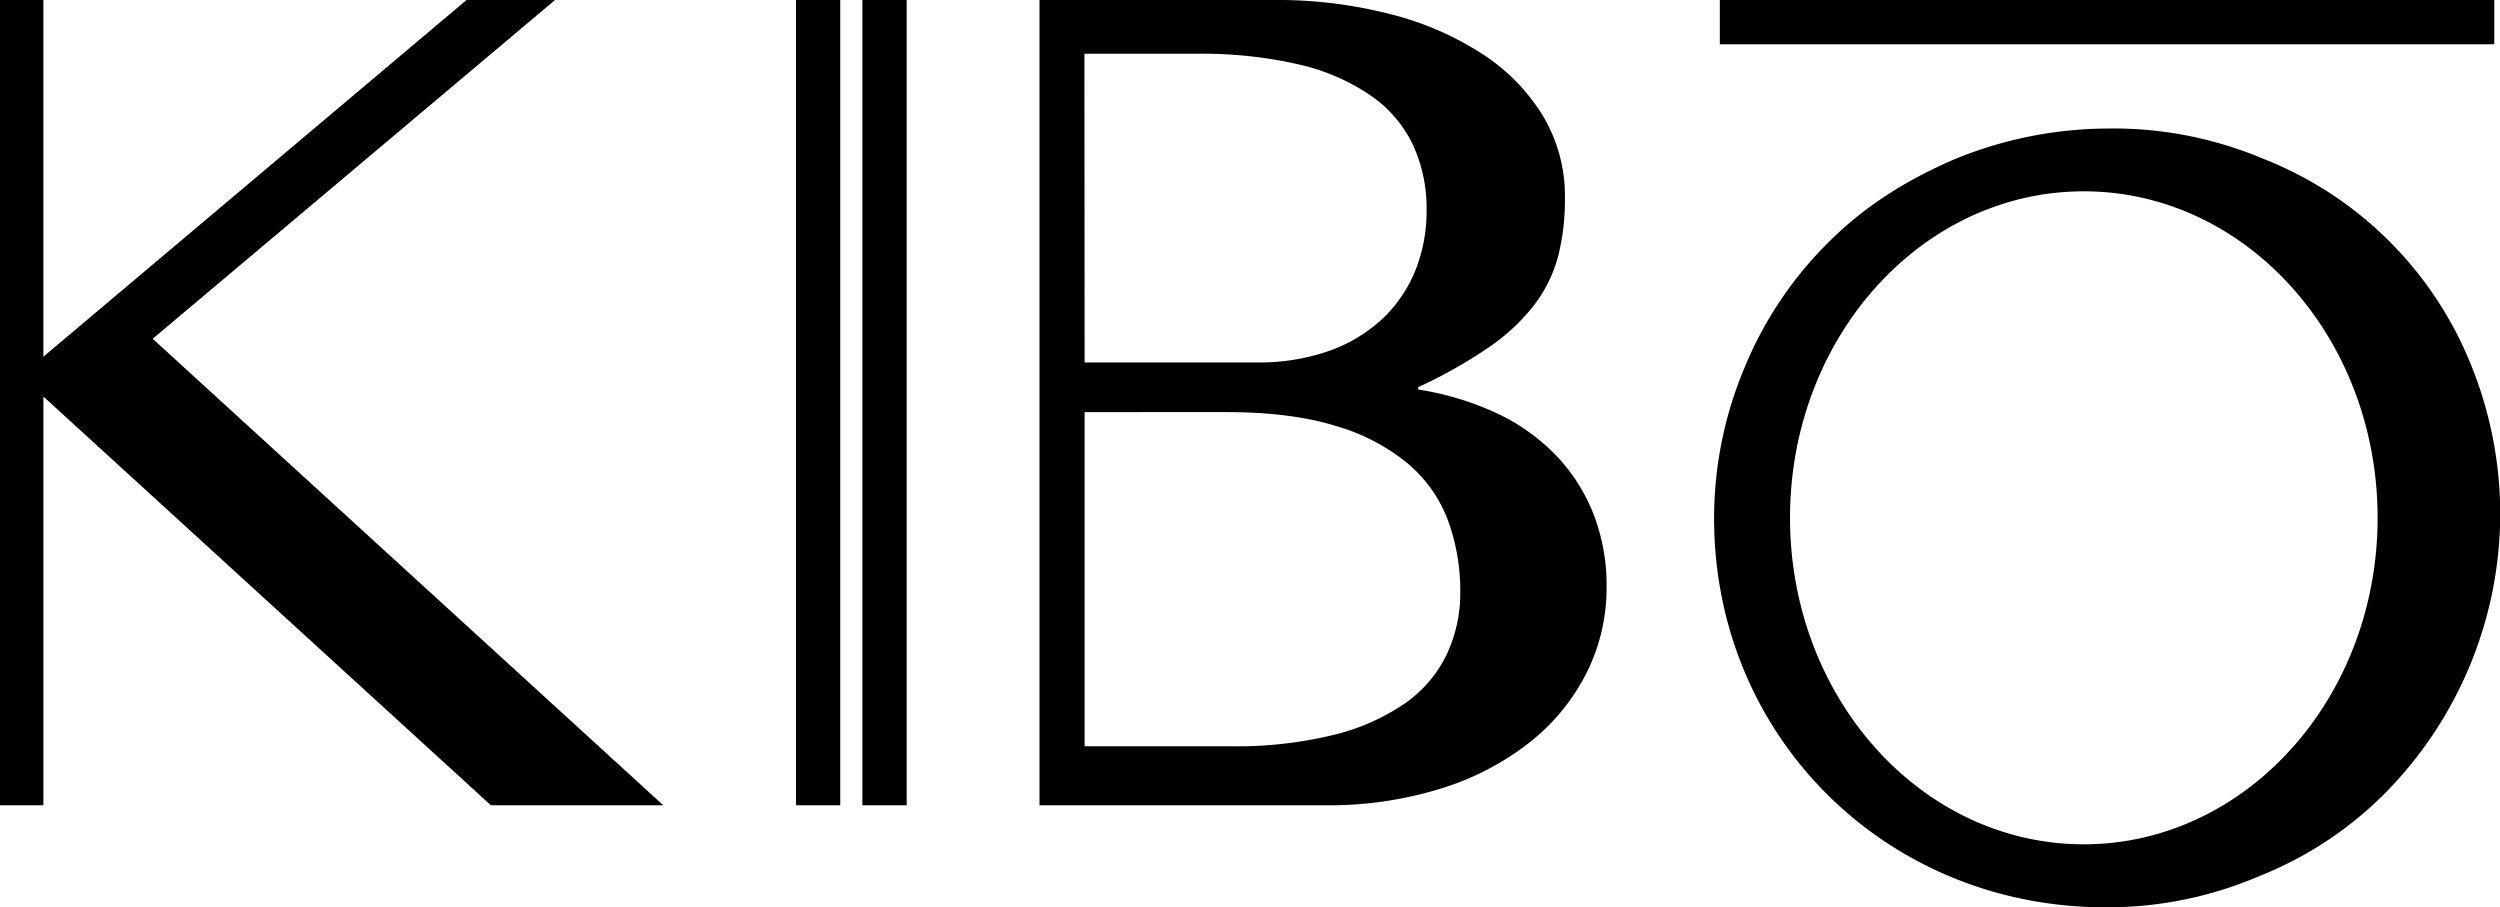
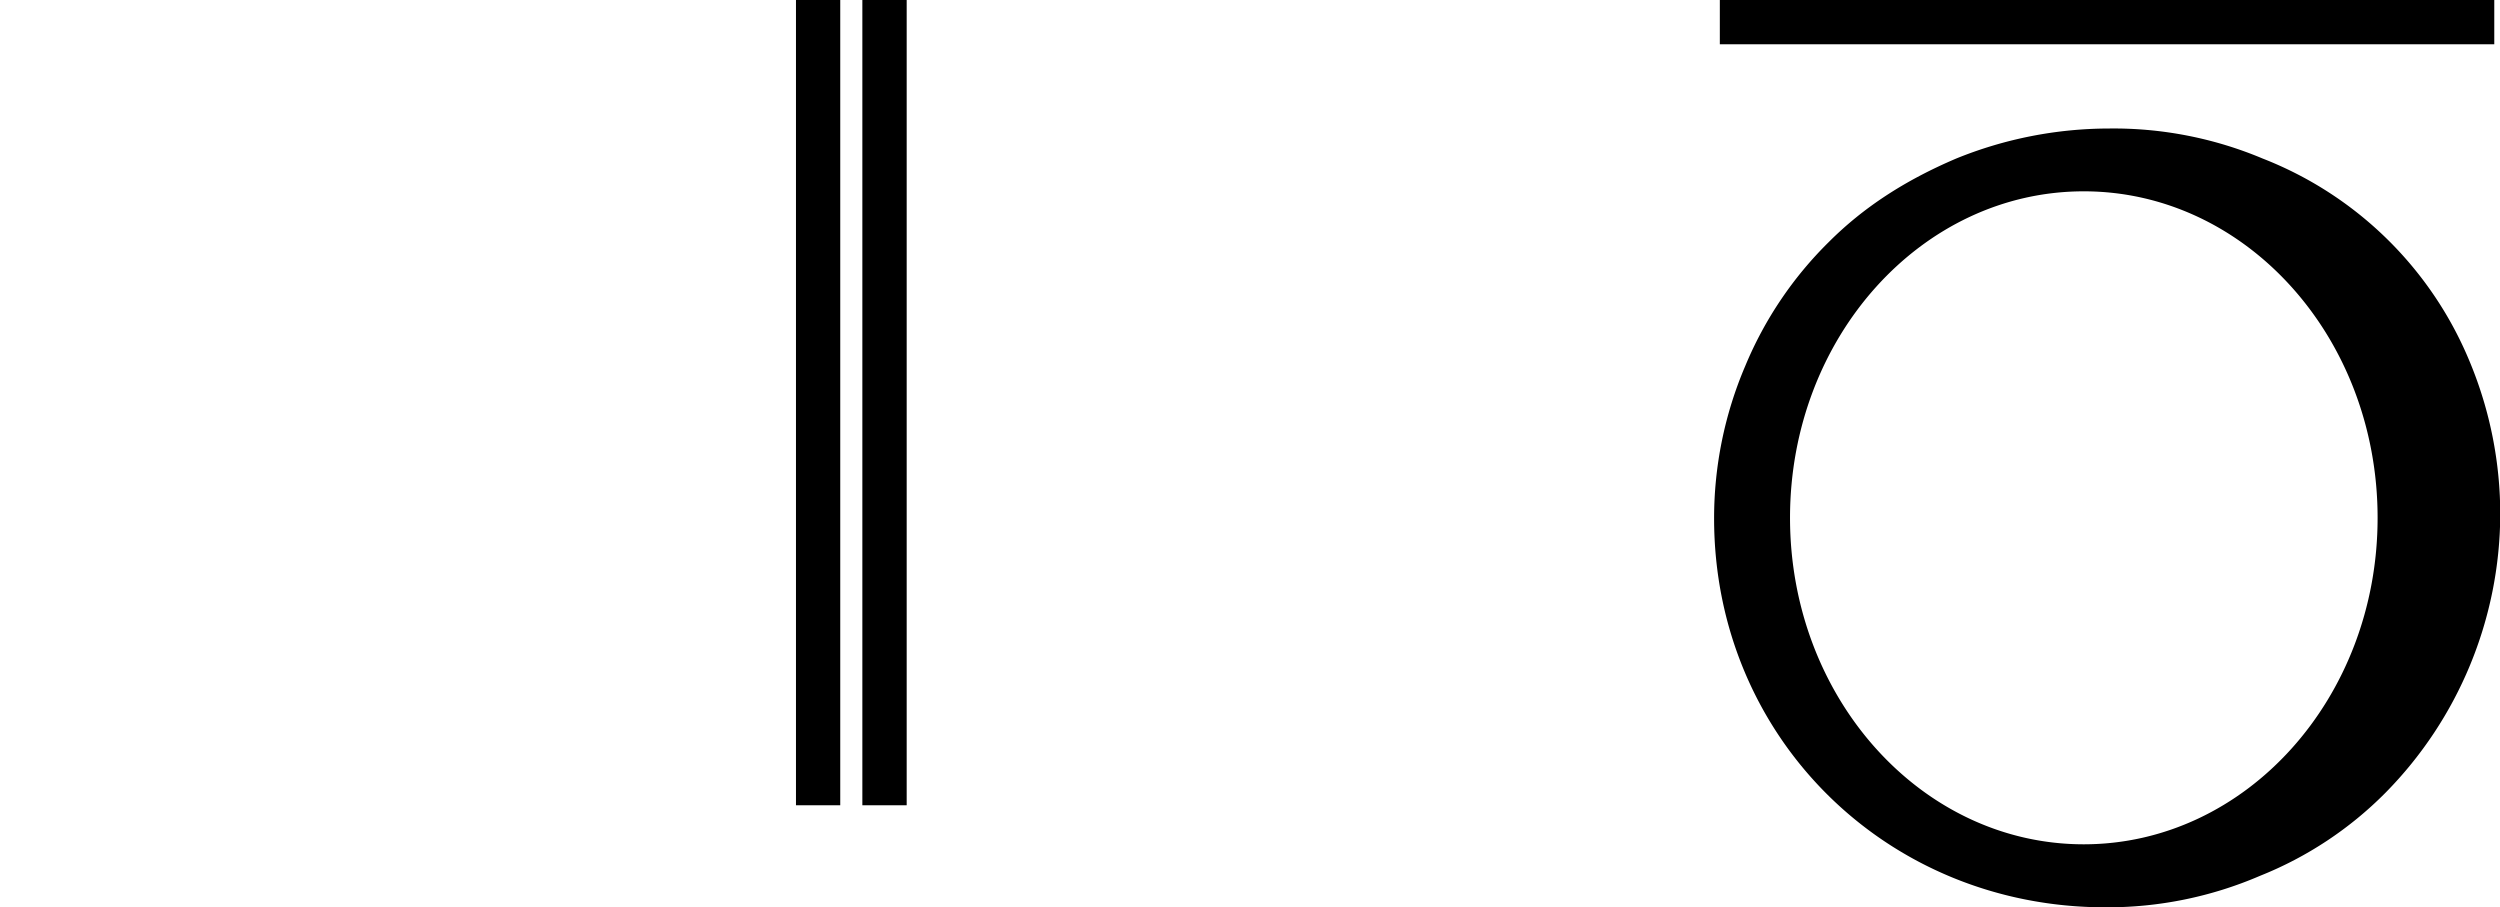
<svg xmlns="http://www.w3.org/2000/svg" id="Capa_1" data-name="Capa 1" viewBox="0 0 511.04 185.48">
  <title>logotipo kibo blanco</title>
  <path d="M670.38,238.81A75.49,75.49,0,0,0,627.9,197a78.56,78.56,0,0,0-31.4-6.12A83.16,83.16,0,0,0,565.34,197c-10.54,4.49-19,10-26.08,17.08a77.1,77.1,0,0,0-17.09,25.36,79.23,79.23,0,0,0-6.36,31.16c0,44.57,35.13,79.48,80,79.48a78.91,78.91,0,0,0,31.6-6.44,75.5,75.5,0,0,0,25.66-17,81.44,81.44,0,0,0,23.44-56.76A81.18,81.18,0,0,0,670.38,238.81Zm-79,98.39c-33.16,0-60.05-29.88-60.05-66.74s26.89-66.74,60.05-66.74,60.06,29.88,60.06,66.74S624.52,337.2,591.35,337.2Z" transform="translate(-165.42 -164.61)" />
  <rect x="591.61" y="89.98" width="9.05" height="158.31" transform="translate(261.58 600.66) rotate(-90)" />
-   <path d="M377.91,164.61h47.86a92.62,92.62,0,0,1,24.1,2.95,62.31,62.31,0,0,1,18.85,8.27A39.58,39.58,0,0,1,481,188.6,31.88,31.88,0,0,1,485.32,205a47.2,47.2,0,0,1-1.41,12.06,28.46,28.46,0,0,1-4.85,9.86,40.81,40.81,0,0,1-9.22,8.63,98,98,0,0,1-14.53,8.21v.47A59.82,59.82,0,0,1,471.2,249a41,41,0,0,1,12.17,8.57,36.68,36.68,0,0,1,7.74,12,40.07,40.07,0,0,1,2.72,15.07,38.57,38.57,0,0,1-4.08,17.49,42.28,42.28,0,0,1-11.58,14.18A55.92,55.92,0,0,1,460,325.79a77.07,77.07,0,0,1-23.76,3.43H377.91Zm9.22,74.09h35.21a43.18,43.18,0,0,0,14.77-2.36A31.14,31.14,0,0,0,448,229.78a28.05,28.05,0,0,0,6.74-9.87,32.79,32.79,0,0,0,2.3-12.41,31,31,0,0,0-2.71-13.11,25.78,25.78,0,0,0-8.51-10.11,42.82,42.82,0,0,0-14.66-6.44,88,88,0,0,0-21.27-2.24h-22.8Zm0,78.46H417a83.65,83.65,0,0,0,20.92-2.3,44.14,44.14,0,0,0,14.65-6.44,25.87,25.87,0,0,0,8.57-10,29.49,29.49,0,0,0,2.78-12.82,41.79,41.79,0,0,0-2.48-14.53,28.1,28.1,0,0,0-8.16-11.64,40.92,40.92,0,0,0-14.77-7.74q-9.11-2.83-22.34-2.84H387.13Z" transform="translate(-165.42 -164.61)" />
-   <path d="M165.42,164.61h8.87v72.91l86.5-72.91h18.09l-82.25,69.25L301,329.22H265.76l-91.47-83.55v83.55h-8.87Z" transform="translate(-165.42 -164.61)" />
  <path d="M328.13,164.61h9.05V329.22h-9.05Z" transform="translate(-165.42 -164.61)" />
  <path d="M341.7,164.61h9.06V329.22H341.7Z" transform="translate(-165.42 -164.61)" />
</svg>